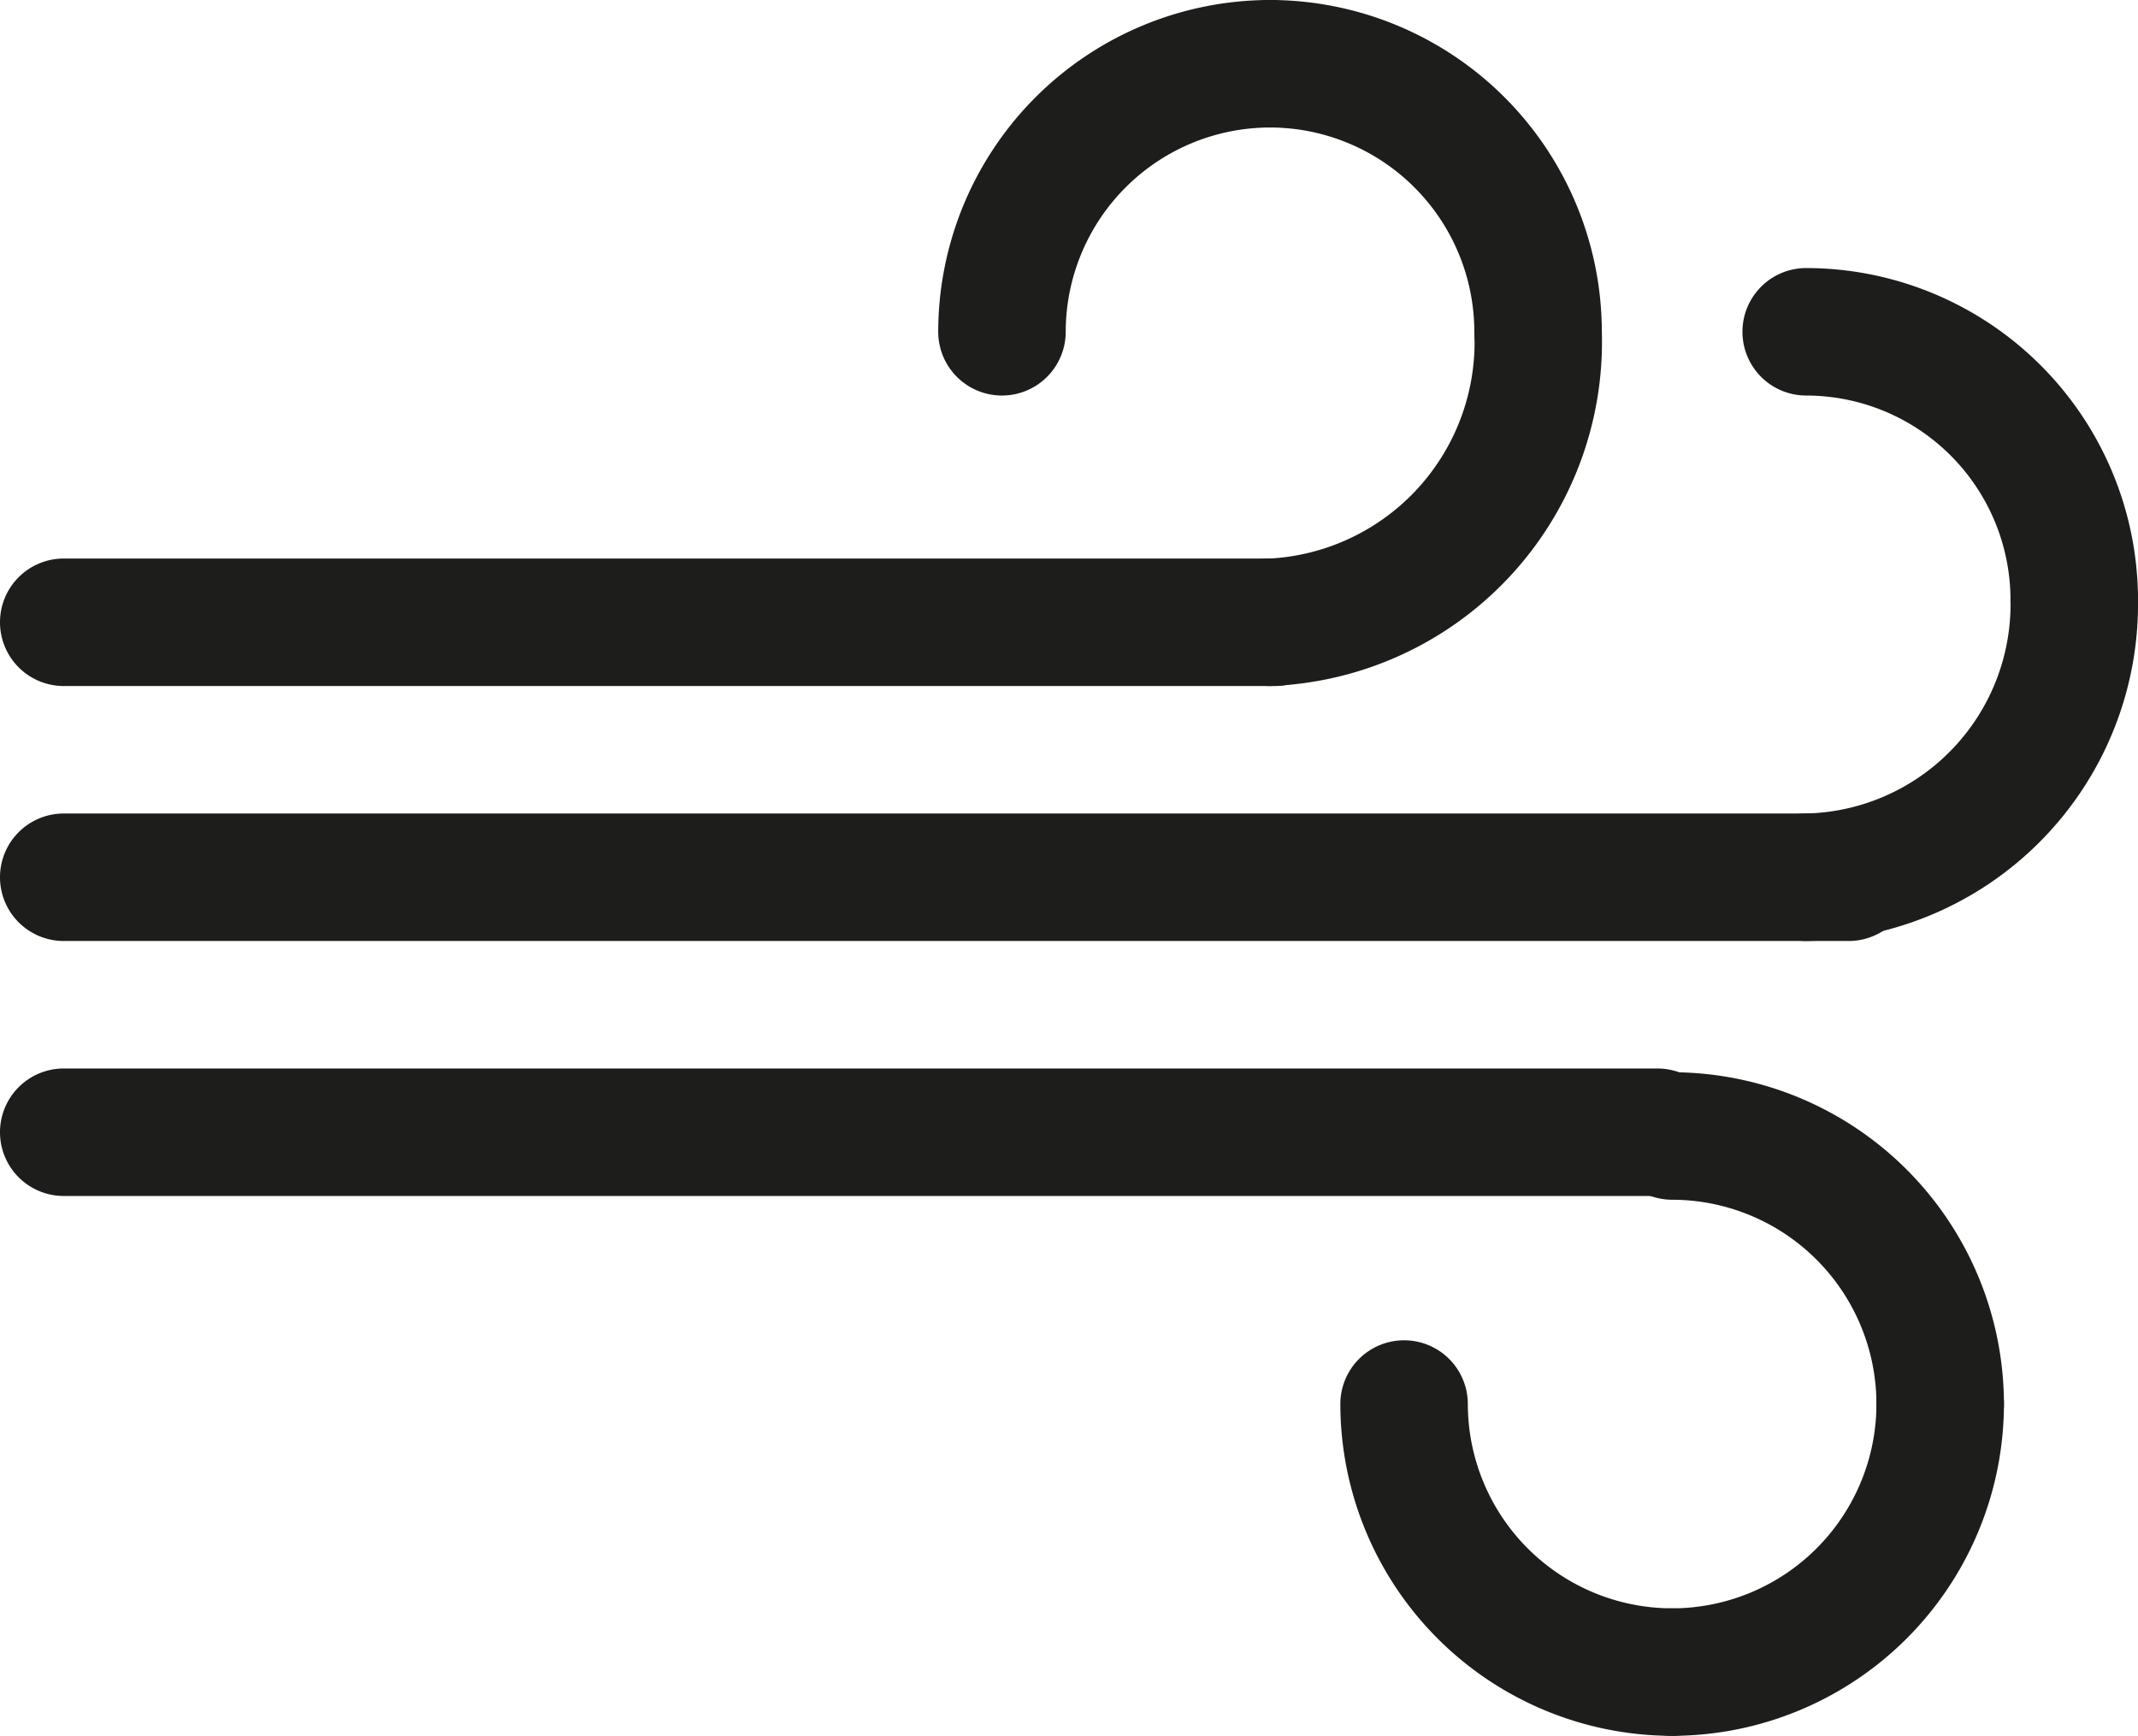
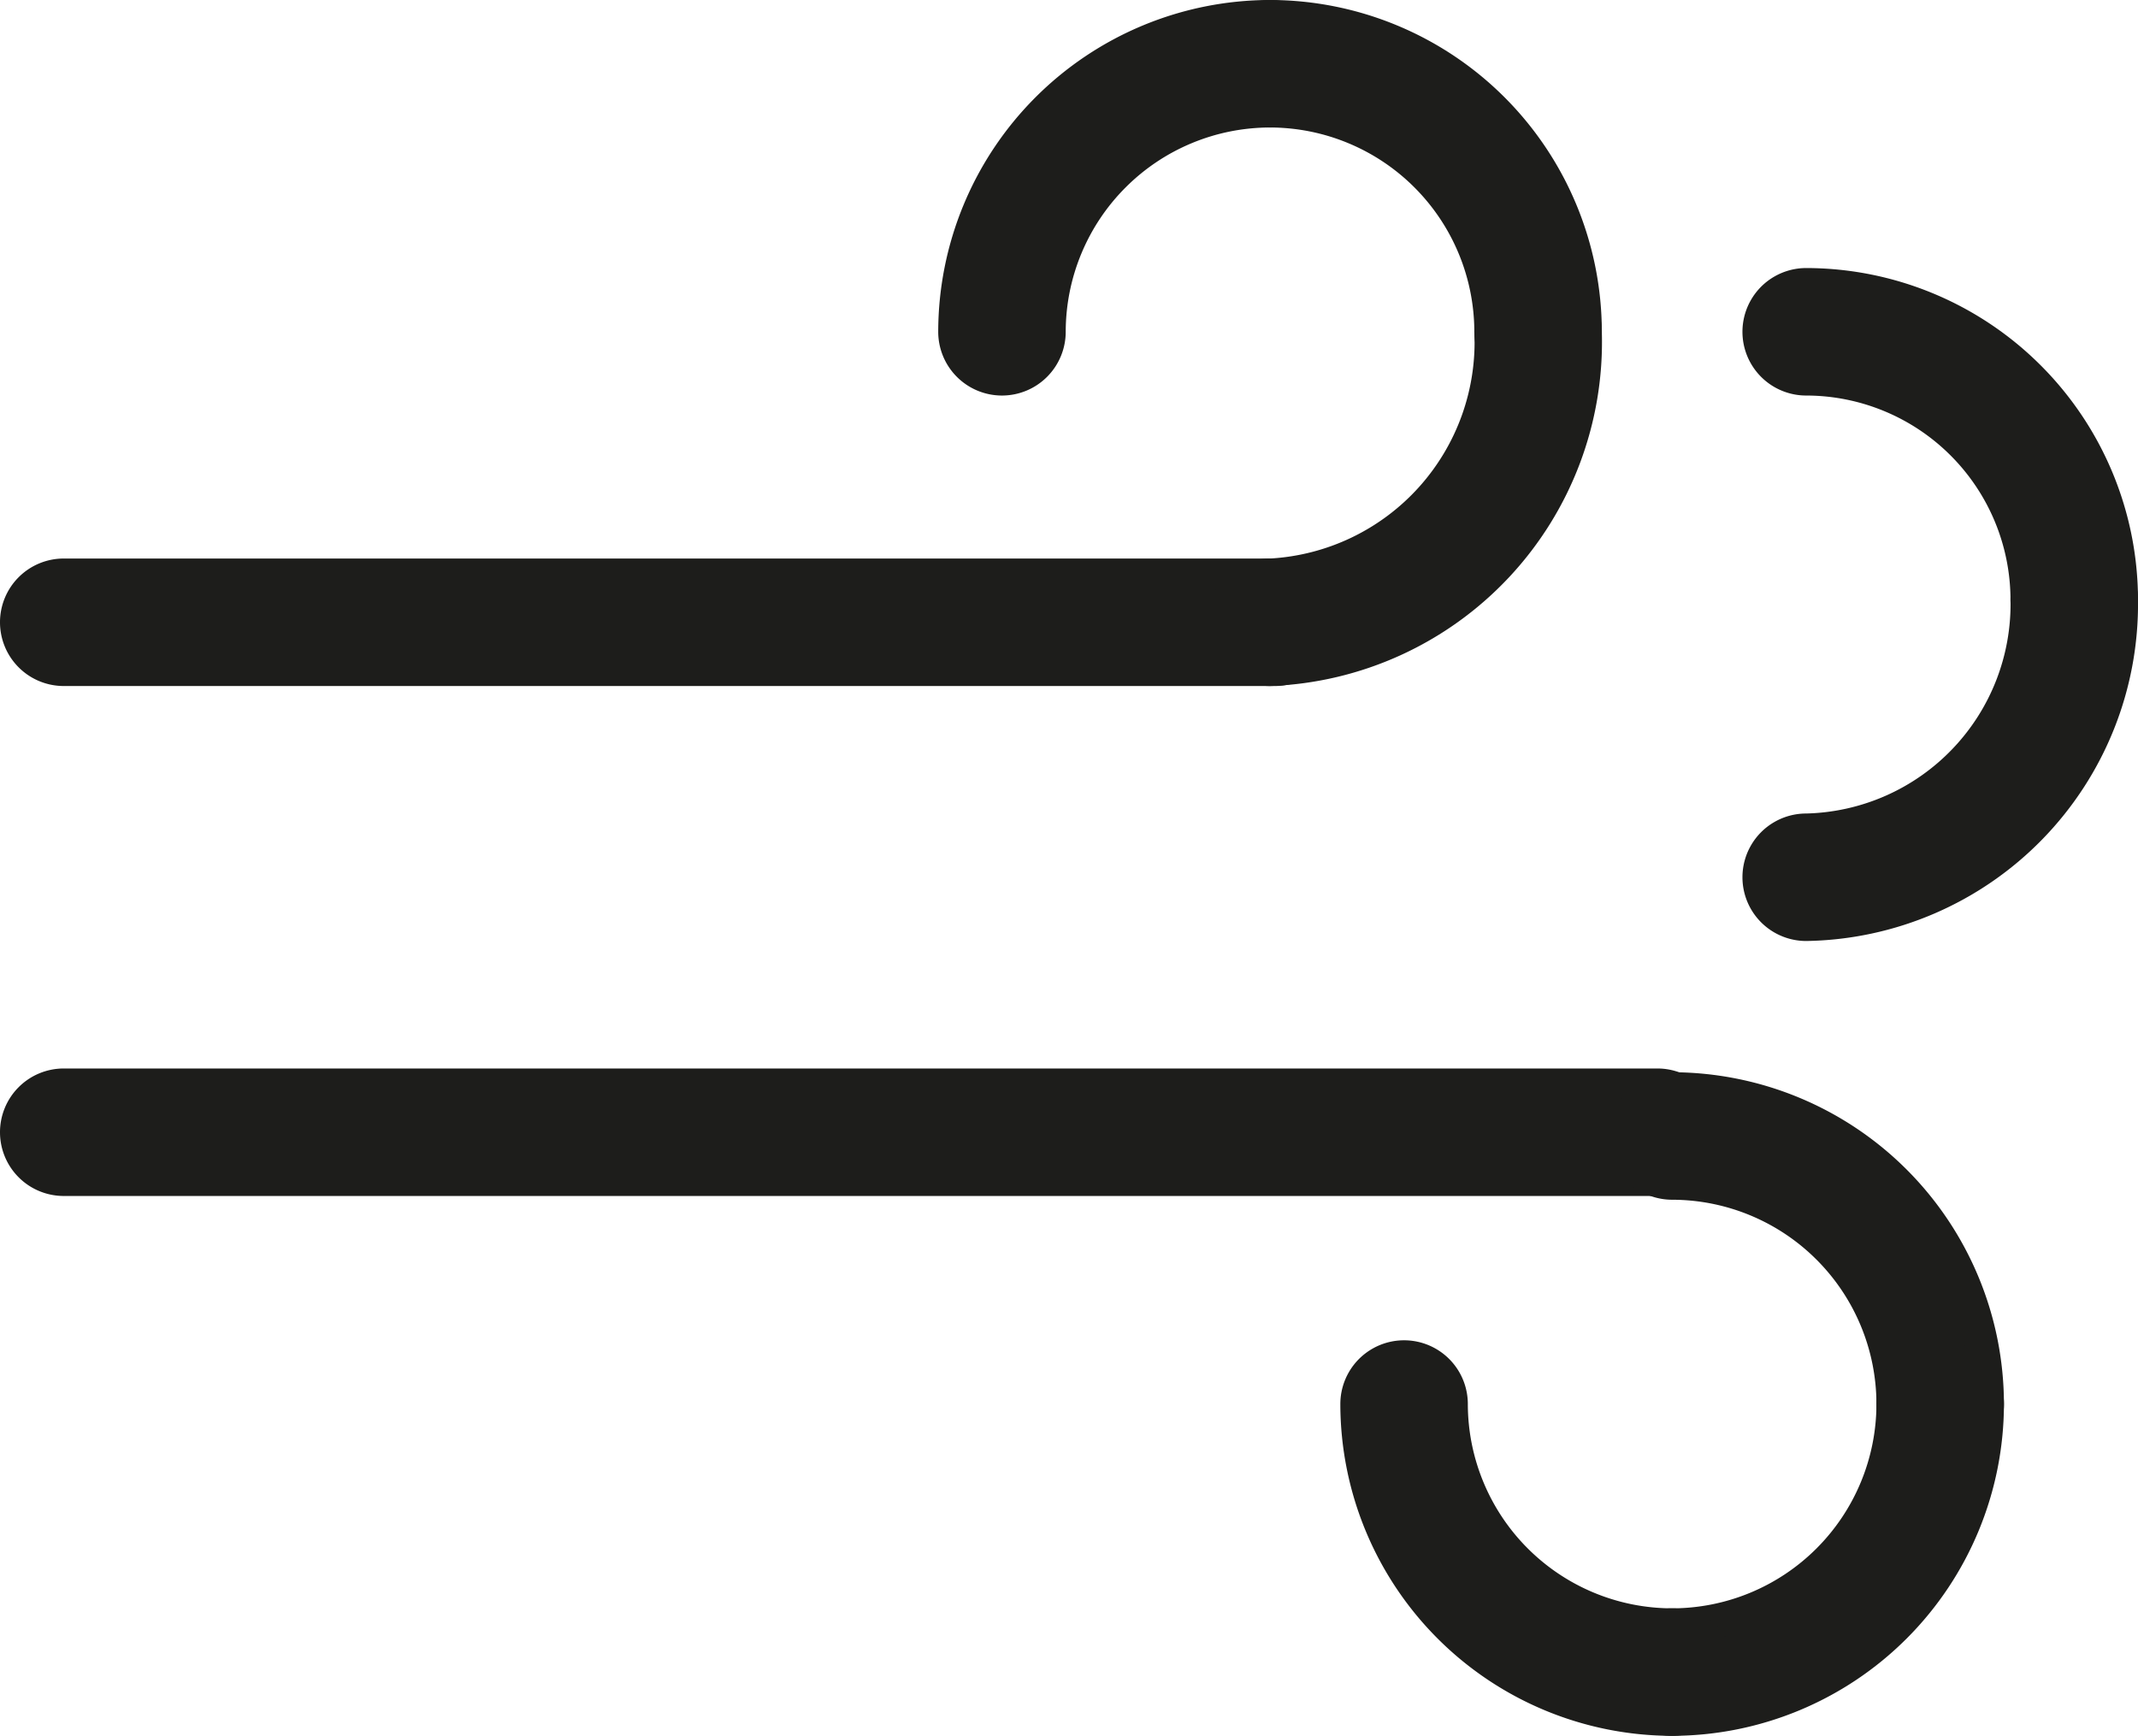
<svg xmlns="http://www.w3.org/2000/svg" width="33.539" height="27.231" viewBox="0 0 33.539 27.231">
  <g id="Gruppe_1590" data-name="Gruppe 1590" transform="translate(-1142 -2330)">
    <path id="Linie_82" data-name="Linie 82" d="M25,1H0A1,1,0,0,1-1,0,1,1,0,0,1,0-1H25a1,1,0,0,1,1,1A1,1,0,0,1,25,1Z" transform="translate(1143 2347.762)" fill="#1d1d1b" />
    <path id="Pfad_11926" data-name="Pfad 11926" d="M1363.205,2480.205a1,1,0,0,1-1-1A3.209,3.209,0,0,0,1359,2476a1,1,0,0,1,0-2,5.211,5.211,0,0,1,5.205,5.205A1,1,0,0,1,1363.205,2480.205Z" transform="translate(-190.769 -127.179)" fill="#1d1d1b" />
    <path id="Pfad_11927" data-name="Pfad 11927" d="M1359,2516.205a1,1,0,0,1,0-2,3.209,3.209,0,0,0,3.205-3.205,1,1,0,0,1,2,0A5.211,5.211,0,0,1,1359,2516.205Z" transform="translate(-190.769 -158.974)" fill="#1d1d1b" />
    <path id="Pfad_11928" data-name="Pfad 11928" d="M1327.205,2516.205A5.211,5.211,0,0,1,1322,2511a1,1,0,0,1,2,0,3.209,3.209,0,0,0,3.205,3.205,1,1,0,0,1,0,2Z" transform="translate(-158.974 -158.974)" fill="#1d1d1b" />
-     <path id="Linie_83" data-name="Linie 83" d="M28,1H0A1,1,0,0,1-1,0,1,1,0,0,1,0-1H28a1,1,0,0,1,1,1A1,1,0,0,1,28,1Z" transform="translate(1143 2343.762)" fill="#1d1d1b" />
    <path id="Linie_84" data-name="Linie 84" d="M19,1H0A1,1,0,0,1-1,0,1,1,0,0,1,0-1H19a1,1,0,0,1,1,1A1,1,0,0,1,19,1Z" transform="translate(1143 2339.762)" fill="#1d1d1b" />
    <path id="Pfad_11929" data-name="Pfad 11929" d="M1305,2372.557a1,1,0,0,1,0-2,3.4,3.4,0,0,0,3.205-3.557,1,1,0,0,1,2,0A5.4,5.4,0,0,1,1305,2372.557Z" transform="translate(-143.077 -31.795)" fill="#1d1d1b" />
    <path id="Pfad_11930" data-name="Pfad 11930" d="M1309.205,2336.205a1,1,0,0,1-1-1A3.209,3.209,0,0,0,1305,2332a1,1,0,0,1,0-2,5.211,5.211,0,0,1,5.205,5.205A1,1,0,0,1,1309.205,2336.205Z" transform="translate(-143.077)" fill="#1d1d1b" />
    <path id="Pfad_11931" data-name="Pfad 11931" d="M1269,2336.205a1,1,0,0,1-1-1,5.211,5.211,0,0,1,5.205-5.205,1,1,0,0,1,0,2,3.209,3.209,0,0,0-3.205,3.205A1,1,0,0,1,1269,2336.205Z" transform="translate(-111.282)" fill="#1d1d1b" />
    <path id="Pfad_11932" data-name="Pfad 11932" d="M1377,2408.352a1,1,0,0,1,0-2,3.285,3.285,0,0,0,3.205-3.352,1,1,0,0,1,2,0A5.286,5.286,0,0,1,1377,2408.352Z" transform="translate(-206.666 -63.59)" fill="#1d1d1b" />
    <path id="Pfad_11933" data-name="Pfad 11933" d="M1381.205,2372.205a1,1,0,0,1-1-1A3.209,3.209,0,0,0,1377,2368a1,1,0,0,1,0-2,5.211,5.211,0,0,1,5.205,5.205A1,1,0,0,1,1381.205,2372.205Z" transform="translate(-206.666 -31.795)" fill="#1d1d1b" />
  </g>
</svg>